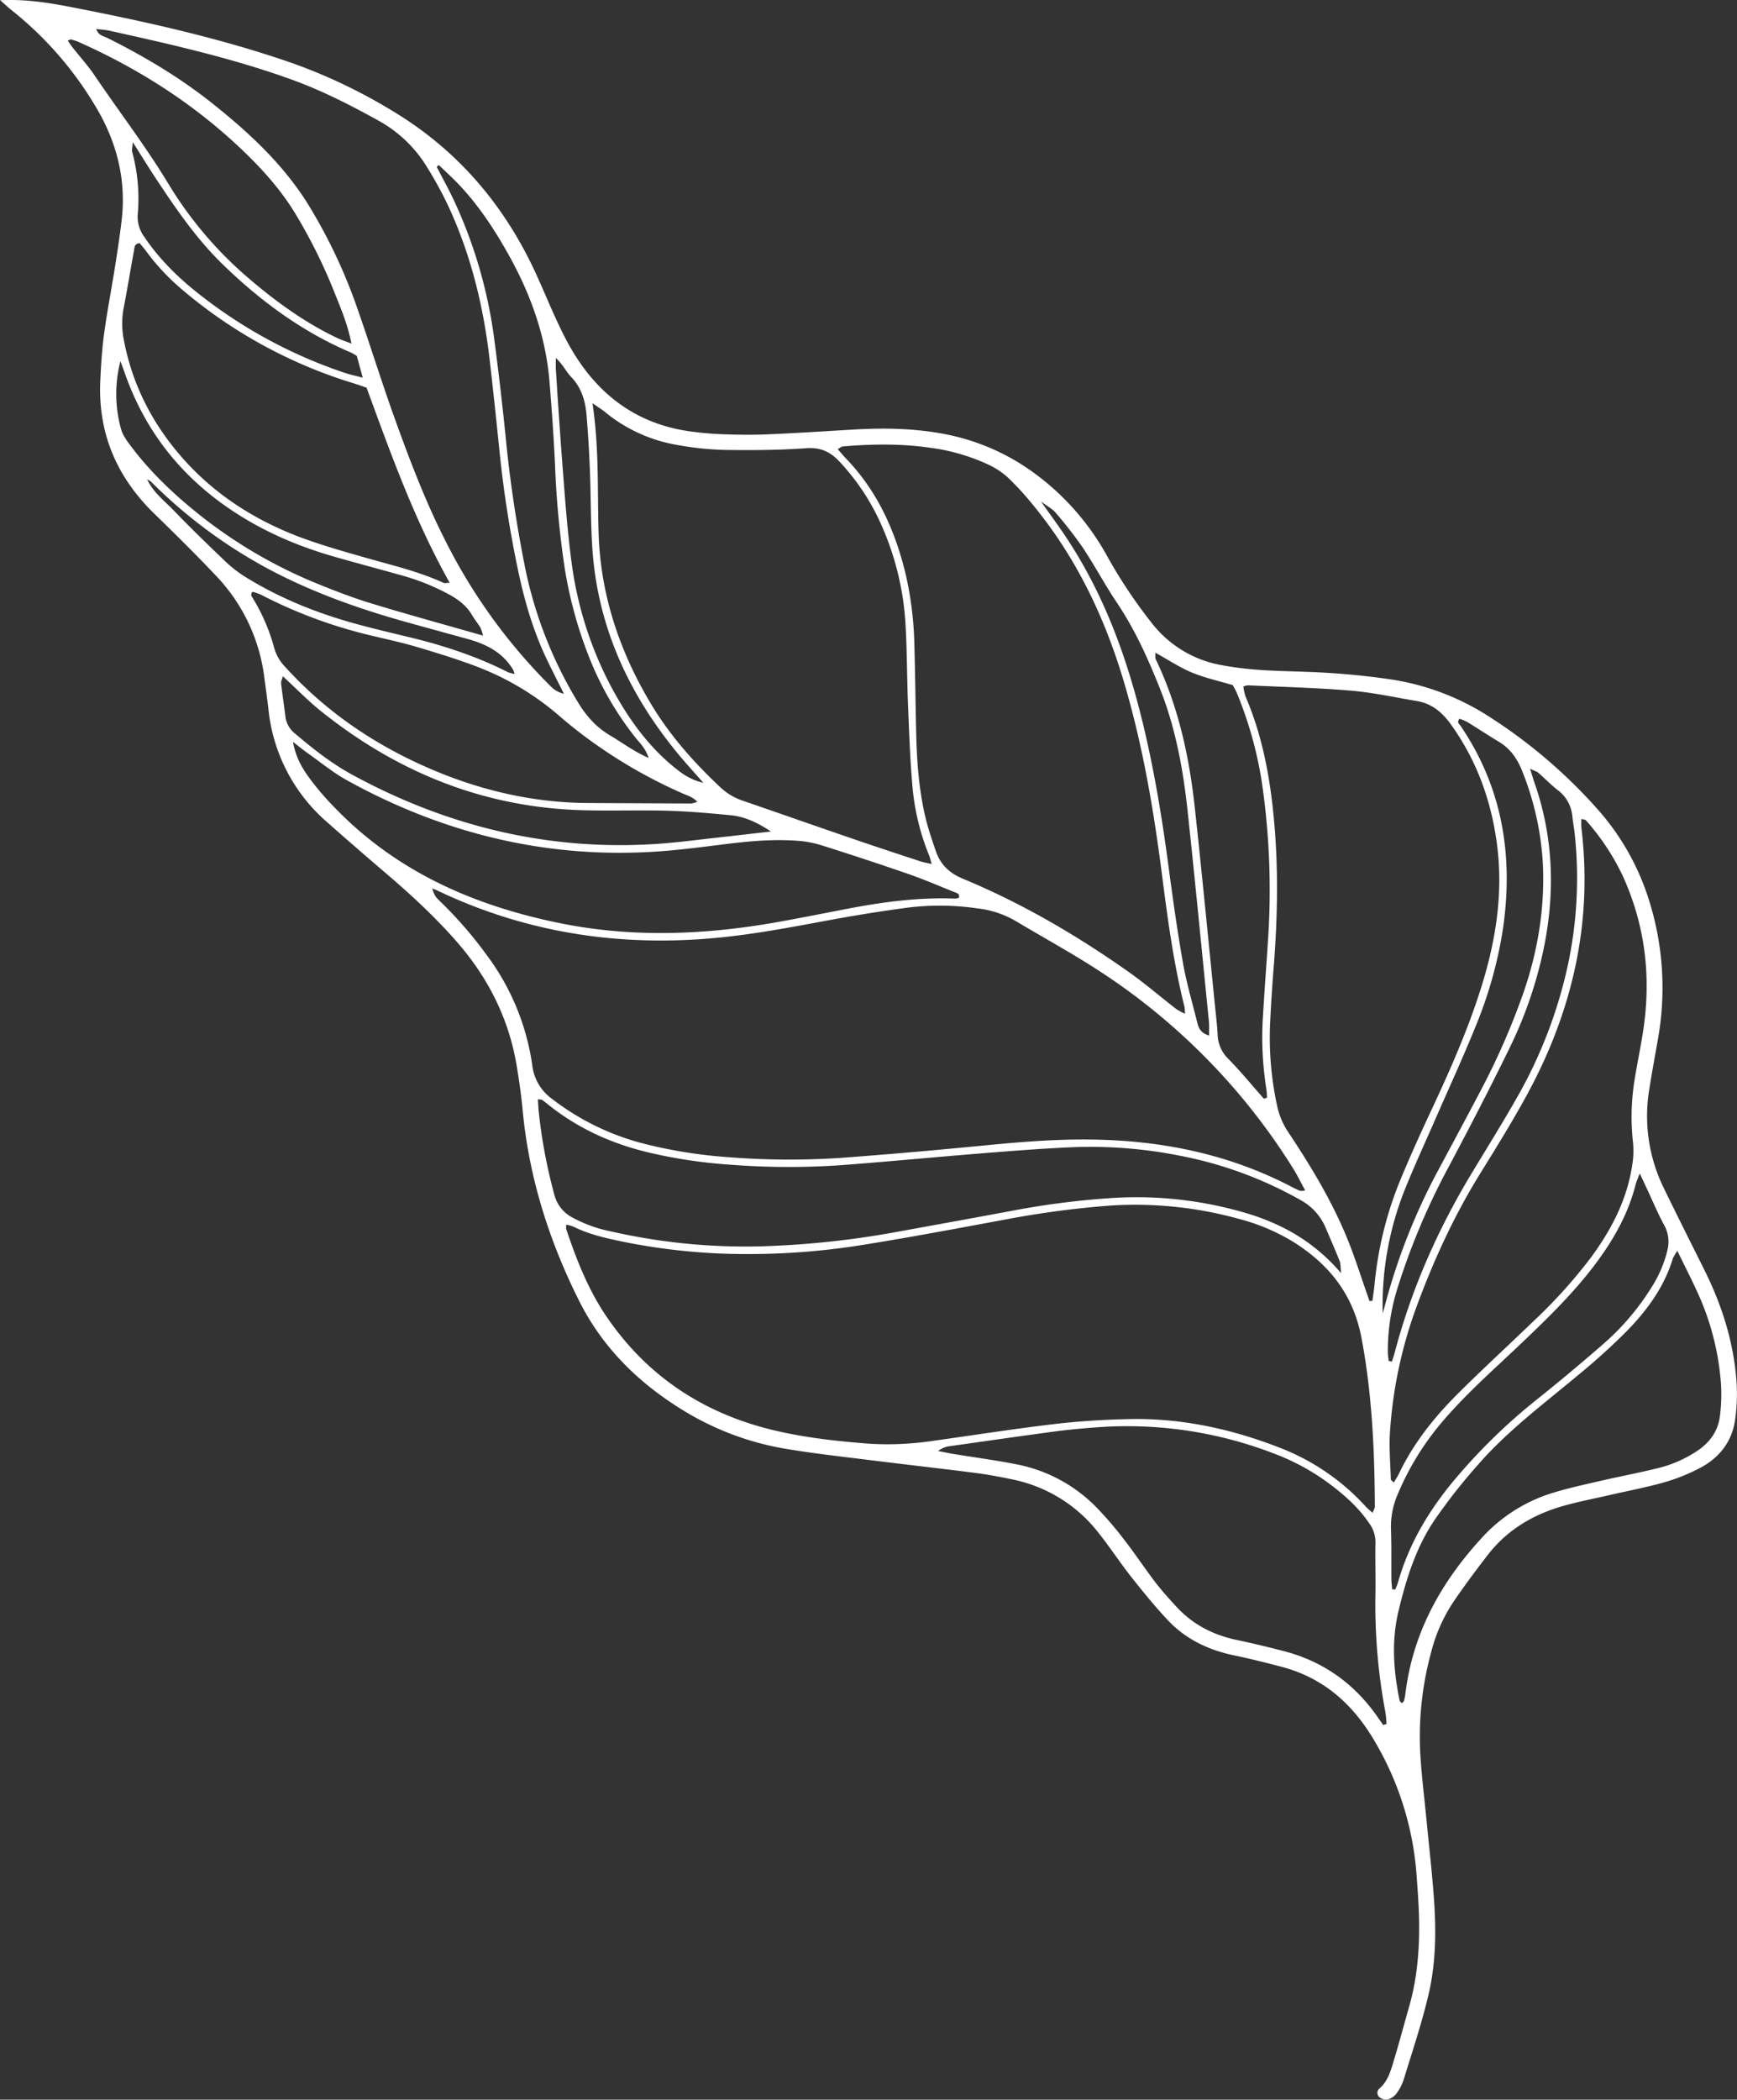
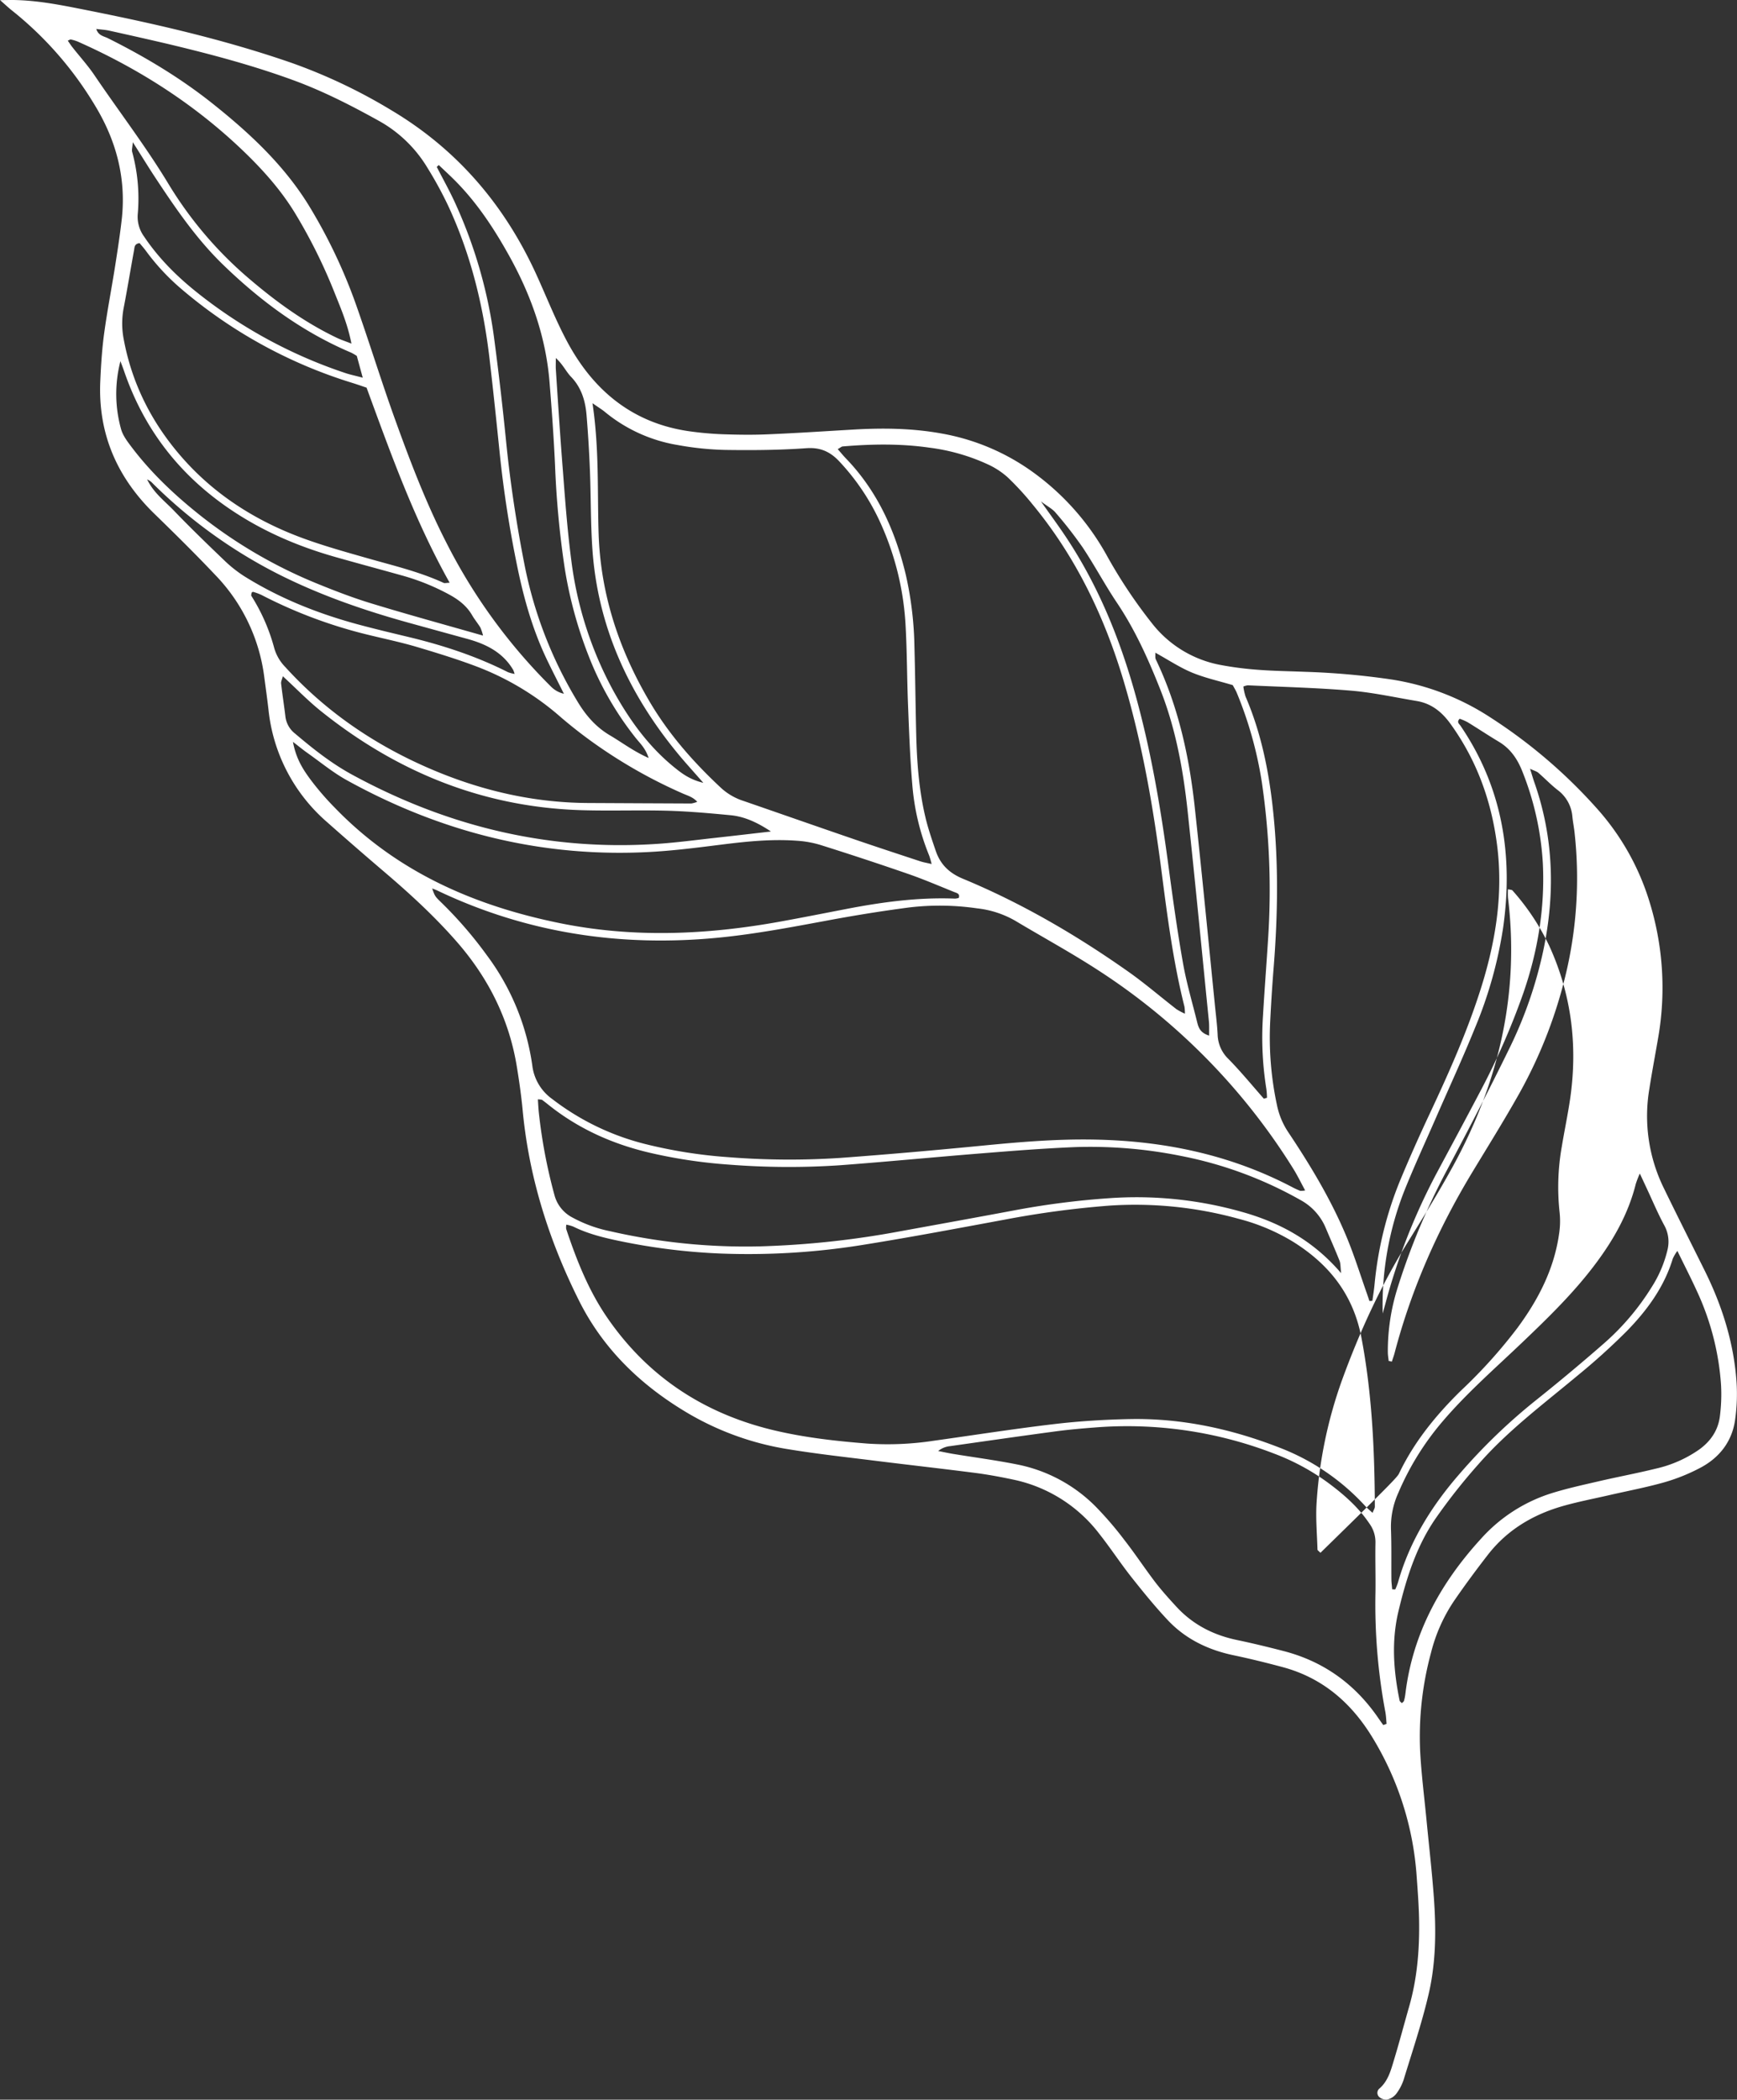
<svg xmlns="http://www.w3.org/2000/svg" id="Layer_1" data-name="Layer 1" viewBox="0 0 776.35 938">
  <rect x="0" y="0" width="776.35" height="938" fill="#333333" stroke="none" />
  <defs>
    <style>.cls-1{fill:#fff;}</style>
  </defs>
-   <path class="cls-1" d="M117.38,30c9.4.13,18.61,1.73,27.8,3.54,32.7,6.41,65.18,13.65,96.73,24.6a242.6,242.6,0,0,1,44.63,21.22c29.32,17.51,50.37,42.21,64.52,73.06,4.81,10.5,9,21.35,14.54,31.43,11.82,21.38,29.35,35.4,54.19,38.85A146.62,146.62,0,0,0,434.58,224c6.87.23,13.76.33,20.63,0,12.64-.53,25.26-1.38,37.9-2.11,13.22-.76,26.4-.58,39.48,1.83a99.07,99.07,0,0,1,40.65,17.3,113.72,113.72,0,0,1,32.64,36.7,222.81,222.81,0,0,0,20.56,30.89,50.6,50.6,0,0,0,30.4,18.43A150.11,150.11,0,0,0,674,329.24c6.86.52,13.74.6,20.62.88a337.92,337.92,0,0,1,38.62,3.41,112.07,112.07,0,0,1,44.37,17,231.59,231.59,0,0,1,48.07,41.21,110.9,110.9,0,0,1,22.87,40.69,129.87,129.87,0,0,1,4,61.2c-1.3,7.59-2.74,15.16-3.93,22.77A73,73,0,0,0,855,560.61c6,12.36,12.2,24.64,18.32,36.95,7.79,15.68,13,32.12,14.25,49.64a82.15,82.15,0,0,1-.65,17.24c-1.4,9.61-7,16.74-15.43,21.22a84.06,84.06,0,0,1-16,6.48c-8.18,2.33-16.58,3.9-24.88,5.81-7,1.61-14,2.94-20.87,4.91-13.26,3.83-24.73,10.68-33.3,21.72-5.22,6.73-10.29,13.58-15.11,20.59A73.31,73.31,0,0,0,751,768.45a143,143,0,0,0-4.81,44.14c.54,10.15,1.84,20.26,2.82,30.39,1.1,11.5,2.44,23,3.28,34.5,1.06,14.59,1,29.27-2.37,43.54-3,12.82-7.24,25.37-11.1,38a21.8,21.8,0,0,1-3.45,6.51,7.27,7.27,0,0,1-4,2.43,4.7,4.7,0,0,1-3.55-1.22A2.5,2.5,0,0,1,728,963c3.76-3.28,5-7.84,6.34-12.28,2.48-8.16,4.66-16.41,7-24.61,3.41-12,4.49-24.35,4.38-36.77-.06-6.87-.57-13.74-1.07-20.6a136.93,136.93,0,0,0-20.08-63c-9.32-15.11-21.93-26-39.25-30.82-7.42-2-14.92-3.86-22.45-5.44-11.36-2.37-21.44-7.19-29.42-15.63-5.65-6-10.86-12.41-16-18.88s-9.65-13.4-14.77-19.87A65.11,65.11,0,0,0,564.36,691c-5.65-1.2-11.34-2.26-17.07-3-15-1.93-30-3.6-45.07-5.48-12.83-1.6-25.69-3-38.45-5.1a127.79,127.79,0,0,1-46.24-16.91c-20.22-12.21-36.65-28.19-47.28-49.43-13.41-26.78-22.37-55-25.2-85-.62-6.56-1.55-13.11-2.62-19.62-3.47-21.2-12.72-39.59-26.84-55.75-9.81-11.23-20.71-21.25-32-30.88q-13.2-11.24-26.15-22.72a76.9,76.9,0,0,1-26-50.09c-.57-4.92-1.25-9.82-1.91-14.73A80,80,0,0,0,207.79,287c-8.88-9.39-18.08-18.47-27.35-27.48-16.7-16.24-25.21-35.77-24.18-59.18.31-7.14.77-14.31,1.73-21.38,1.37-10.08,3.33-20.09,4.91-30.14,1.11-7.07,2.21-14.14,3-21.25,1.93-18.19-2.56-34.89-12-50.43a158,158,0,0,0-37.31-42.61c-1.25-1-2.42-2.1-5.11-4.46C114.69,30,116,30,117.38,30ZM725.93,703.1c-.12-25.33-1.25-50.51-6-75.53-3.68-19.32-14.51-32.83-30.59-42.86a89.93,89.93,0,0,0-24.25-10.21,173.38,173.38,0,0,0-58-5.89,422.31,422.31,0,0,0-46.57,6.24c-20.8,3.84-41.6,7.78-62.49,11.13a322.28,322.28,0,0,1-64.94,4,277,277,0,0,1-45.8-5.8c-6.73-1.43-13.38-3.13-19.61-6.21a16.51,16.51,0,0,0-3.12-.87,6.74,6.74,0,0,0-.07,1.9c4.62,13.87,10,27.48,18.29,39.55C401,645.1,426.29,661.61,457.52,669c13.68,3.24,27.64,4.79,41.64,5.9a136.49,136.49,0,0,0,29.61-1.27c18-2.51,35.9-5.33,53.91-7.45,11.17-1.32,22.46-2,33.71-2.23,23.12-.45,45.35,4.36,66.85,12.73a100.84,100.84,0,0,1,38.49,26.23c.86.94,1.87,1.74,3.17,2.93C725.43,704.48,725.93,703.79,725.93,703.1ZM689.35,551.92a284.84,284.84,0,0,0-86.58-88.15c-12.19-7.95-25-14.92-37.51-22.4a43.67,43.67,0,0,0-17.12-5.58,116.22,116.22,0,0,0-30.44-.39c-12.53,1.64-25,3.67-37.43,6-15.68,2.91-31.33,5.86-47.22,7.44-43.94,4.37-86.1-1.92-126.13-21-.73-.35-1.5-.61-2.33-.94,1.24,3.48,1.22,3.49,4.08,6.27a182.42,182.42,0,0,1,20.45,23.69,107.26,107.26,0,0,1,20.22,49.06,21.52,21.52,0,0,0,8.85,15,113,113,0,0,0,42.05,20.26,214.85,214.85,0,0,0,36.63,5.76,346,346,0,0,0,50.29.33c21.1-1.55,42.19-3.41,63.25-5.46,16.44-1.61,32.87-3,49.39-2.73,31.53.48,61.7,6.7,89.79,21.57,1,.51,2,.93,3,1.35a9.5,9.5,0,0,0,2.18-.2C692.77,558.09,691.22,554.9,689.35,551.92ZM379,268.72c.94,27,9.18,51.71,22.87,74.87,8.64,14.61,19.67,27.08,32,38.55a27.05,27.05,0,0,0,9.92,5.68c16.37,5.65,32.72,11.38,49.11,17,9.88,3.39,19.81,6.64,29.74,9.92,1.48.49,3,.74,5.18,1.25a37.72,37.72,0,0,0-1.07-3.74,105.84,105.84,0,0,1-7.58-32c-1-11.77-1.42-23.59-1.89-35.4-.46-11.53-.43-23.09-1.05-34.62A127,127,0,0,0,505.14,264a100.79,100.79,0,0,0-18.7-28c-4-4.22-8.38-6.22-14.6-5.77-12,.86-24.17.95-36.26.77a135.08,135.08,0,0,1-21.3-2.2,68.76,68.76,0,0,1-32.64-14.91c-1.24-1-2.64-1.85-5.39-3.76C379.33,230.8,378.37,249.79,379,268.72ZM725.79,603.86a162.52,162.52,0,0,1,11.35-46.31c4.21-10.15,8.69-20.19,13.36-30.14,9-19.18,17.59-38.51,23.74-58.83,6-20,9-40.23,6.31-61.07-2.52-19.71-9.07-37.83-20.76-54.06-3.9-5.42-8.58-9.2-15.22-10.3-9.76-1.62-19.47-3.79-29.3-4.61-15.33-1.3-30.74-1.66-46.11-2.39a7.54,7.54,0,0,0-2,.55,25.54,25.54,0,0,0,1,4.52c7.13,16.59,10.54,34,12.38,51.92,2.35,22.79,2,45.56.22,68.36q-1,12.33-1.6,24.69a143.83,143.83,0,0,0,3.06,37.7,34,34,0,0,0,5.07,12c10.09,15.11,19.45,30.67,26.35,47.52,3.22,7.87,5.76,16,8.59,24.05.44,1.24.85,2.5,1.27,3.75l1.32-.08C725.17,608.72,725.55,606.3,725.79,603.86Zm-236.3-369.1c14.19,14.69,22.17,32.57,26.83,52.16a155.81,155.81,0,0,1,3.82,31.9c.36,12.92.48,25.85.79,38.78.3,12.66,1.21,25.29,4.16,37.65,1.21,5.06,2.92,10,4.61,14.94,2.06,6,6,9.86,12.18,12.4,26.27,10.9,50.72,25.18,73.93,41.54,7.4,5.22,14.29,11.17,21.46,16.72a27.63,27.63,0,0,0,3.77,2,21,21,0,0,0-.2-3.1c-5.05-20.05-7.67-40.52-10.32-61-3.68-28.39-8.55-56.53-16.71-84-8.61-29.07-21.47-55.92-40.86-79.4a127.11,127.11,0,0,0-11.16-12.14,35.41,35.41,0,0,0-8.9-5.79,89,89,0,0,0-26.1-7.44c-12.87-1.84-25.78-1.63-38.69-.54-.48,0-.93.48-2.24,1.2C487.35,232.33,488.37,233.6,489.49,234.76ZM159.67,47.07c16.53,8.24,32.3,17.68,46.78,29.2,16.42,13.07,31.71,27.27,42.87,45.29a237,237,0,0,1,22.08,46.92c5.63,16.08,10.66,32.37,16.43,48.39,6.8,18.88,13.94,37.67,23.1,55.54a249.06,249.06,0,0,0,46.89,64.43,11.82,11.82,0,0,0,5.65,3.09c-2.44-4.89-4.93-9.75-7.31-14.67-6.39-13.2-10.43-27.18-13.38-41.48a507.65,507.65,0,0,1-8-51.32c-1.42-14-2.88-27.89-4.5-41.82C327.55,167,322,144.12,312,122.46a167.56,167.56,0,0,0-9.44-17.37,58.21,58.21,0,0,0-21.6-21C268.63,77.24,256.2,70.87,243,66c-18.63-6.85-37.76-11.9-57-16.48-8.57-2-17.16-3.93-25.75-5.83-1.78-.39-3.63-.48-5.77-.75C155.37,45.92,157.84,46.16,159.67,47.07ZM736.78,688.18c6.73-14.09,16.49-26,27.49-36.81C775,640.76,786.16,630.5,797.06,620a225.63,225.63,0,0,0,25.37-28.13c9.27-12.54,16.32-26.11,18.59-41.76a37.52,37.52,0,0,0,.28-9.81,103.3,103.3,0,0,1,1-29.59c1.16-7.06,2.66-14.07,3.69-21.14,3.46-23.72.66-46.62-9.37-68.5a105,105,0,0,0-16.39-24.64c-.26-.31-.93-.28-2-.55a29.28,29.28,0,0,0,0,3.85c5.21,42.77-4.16,82.58-24.66,120-6.34,11.56-13.28,22.8-20.24,34-12.11,19.48-21.57,40.2-29.38,61.7a199.55,199.55,0,0,0-11.24,54c-.51,7.1.16,14.28.36,21.42,0,.37.62.72,1.33,1.47C735.24,690.87,736.11,689.57,736.78,688.18Zm-6.2,106.41a259.73,259.73,0,0,1-4.38-53.32c.1-7.42-.15-14.84,0-22.26a14.07,14.07,0,0,0-2.74-8.43c-5-7.42-11.63-13.15-18.73-18.39a101,101,0,0,0-23.89-12.84,182.16,182.16,0,0,0-80.14-11.64c-6,.45-12.06,1-18,1.81-15.53,2.08-31,4.31-46.53,6.51a10.12,10.12,0,0,0-5.42,2.19c2.25.43,4.49.93,6.76,1.3,9.49,1.56,19,2.8,28.47,4.69A67.93,67.93,0,0,1,601.11,703a156,156,0,0,1,12.89,15c4.74,6.07,9,12.53,13.64,18.64,3,3.91,6.32,7.59,9.67,11.22,7.34,7.94,16.48,12.59,27,14.79,7,1.46,13.94,3.15,20.86,4.94,17.77,4.6,31.76,14.65,42.17,29.73.77,1.12,1.56,2.22,2.35,3.33l1.47-.54C731,798.23,730.93,796.38,730.58,794.59ZM352.31,527.4a234.07,234.07,0,0,0,6.93,36.43,15.8,15.8,0,0,0,7.9,10,60.4,60.4,0,0,0,17,6.2,271,271,0,0,0,67.18,6.76,403.31,403.31,0,0,0,62.28-6.7c17.58-3.2,35.17-6.37,52.73-9.67a365.52,365.52,0,0,1,40.91-5.15,172.76,172.76,0,0,1,58.83,6c17,4.69,32.17,12.75,44.79,27.51-.34-2.8-.22-4.31-.72-5.57-1.93-4.86-4.06-9.63-6.09-14.45a25.28,25.28,0,0,0-11.3-12.63,176.87,176.87,0,0,0-53.18-19.68,205.14,205.14,0,0,0-47.61-4c-13.73.56-27.45,1.64-41.15,2.74-21.38,1.7-42.73,3.79-64.12,5.38a342.07,342.07,0,0,1-49.49-.3,225.7,225.7,0,0,1-35.07-5.23c-16.86-3.9-32.3-10.81-45.84-21.71-.85-.69-1.72-1.36-2.6-2a8.36,8.36,0,0,0-1.84-.2C352,523.64,352.1,525.53,352.31,527.4Zm-77-324.21c-2.06-.69-4.1-1.41-6.17-2.06A215,215,0,0,1,193,159.51a99.91,99.91,0,0,1-16.31-17.39c-.93-1.28-2-2.46-2.85-3.5-2.4.28-2.25,1.93-2.48,3.15-1.59,8.65-3,17.33-4.68,26a37,37,0,0,0,.08,13.92c3.73,19.94,12.64,37.37,25.93,52.56,14.82,16.92,33.3,28.56,54.26,36.24,9.53,3.49,19.35,6.21,29.13,9,11.35,3.24,22.88,5.94,33.67,10.92.42.19,1,0,2.66-.08C296.66,262.26,286.14,232.79,275.28,203.19ZM250.43,378.54A123.6,123.6,0,0,0,261.24,391c27.62,28.53,62.15,43.61,100.42,51.4,32.85,6.68,65.63,5.24,98.37-.67,9.74-1.76,19.44-3.68,29.15-5.56,16.23-3.15,32.55-5.39,49.14-4.73a7.53,7.53,0,0,0,1.63-.31c.7-1.94-1-2.21-2.06-2.64-6.88-2.78-13.72-5.72-20.72-8.14q-19.5-6.74-39.17-12.92a46.61,46.61,0,0,0-10.5-1.85c-11-.8-22,.29-32.89,1.65-10.36,1.29-20.74,2.65-31.15,3.28-48.83,2.95-94.43-8.42-137.07-32-6.21-3.44-11.76-8.06-17.59-12.17-1.76-1.24-3.43-2.62-6.43-4.93C243.79,369.1,247,373.93,250.43,378.54ZM859.09,592.28c-3.86,12.72-11.52,23.12-20.59,32.4a292.21,292.21,0,0,1-22,19.86c-15.19,12.68-31.12,24.55-44.22,39.52a261.43,261.43,0,0,0-19.37,24.55c-8.49,12.4-12.94,26.55-16.42,41.13-3.22,13.5-2.21,26.73.51,40,.09.41.67.73,1,1.12.33-.35.82-.65.94-1a20.74,20.74,0,0,0,.64-3.23c3.29-27,15.72-49.46,33.8-69.23a70.8,70.8,0,0,1,31.49-20.31c6.81-2.13,13.8-3.66,20.76-5.27,8.56-2,17.21-3.6,25.75-5.7a54.94,54.94,0,0,0,19.51-8.56c5.21-3.77,8.51-8.67,9.27-15a76.66,76.66,0,0,0,.49-14,118.27,118.27,0,0,0-10.92-42.07c-2.62-5.71-5.49-11.31-8.59-17.67A19.5,19.5,0,0,0,859.09,592.28ZM416.55,384.46a222.81,222.81,0,0,1-36.68-20.41,208.38,208.38,0,0,1-17.63-13.52A123.53,123.53,0,0,0,325.1,328c-9-3.44-18.18-6.25-27.4-9-7.11-2.1-14.39-3.62-21.6-5.38a212.34,212.34,0,0,1-47.78-17.83,25.44,25.44,0,0,0-3.78-1.39c-.16-.05-.43.24-.65.37,0,.48-.31,1.09-.11,1.42A84.3,84.3,0,0,1,234,319.49a19.87,19.87,0,0,0,4.88,8.42c17.26,19,37.85,33.37,61.16,43.91,23.58,10.66,48.22,16.77,74.22,16.91q23.08.12,46.16.22a11.94,11.94,0,0,0,2.65-.76C421.1,386,418.67,385.41,416.55,384.46Zm260.9,132.09a144.81,144.81,0,0,1-1.51-32.88c.65-11.26,1.53-22.5,2.24-33.75a331.45,331.45,0,0,0-2.8-70.73,174.26,174.26,0,0,0-11.12-39.58c-.51-1.25-1.25-2.41-1.84-3.54-6.24-1.87-12.45-3.22-18.23-5.61-5.5-2.29-10.56-5.67-16.38-8.88.07,1.16-.15,2.21.22,3,10.13,21.1,15,43.61,17.47,66.67,3.18,29.23,6,58.51,8.94,87.77.44,4.38,1,8.75,1.22,13.14a15.65,15.65,0,0,0,4.82,10.91c5.55,5.65,10.59,11.81,15.84,17.76l1.4-.42A35,35,0,0,0,677.45,516.55ZM261.1,161.09A237.87,237.87,0,0,0,243.17,125c-6.38-10.39-14.45-19.37-23.19-27.74-21.65-20.72-46.53-36.6-73.87-48.72a18.36,18.36,0,0,0-3.12-.92c-.2,0-.47.2-1.26.55.76,1.08,1.41,2.1,2.17,3.05,3.23,4.1,6.77,8,9.68,12.28,10.92,16.14,22.81,31.6,32.94,48.31a173.63,173.63,0,0,0,34.85,41.47c12.49,10.8,25.74,20.55,40.73,27.69,1.7.81,3.5,1.39,6.42,2.53C266.78,174.72,263.83,167.92,261.1,161.09Zm54.09-39.69a211.73,211.73,0,0,1,16.93,58.44q3.17,23.72,5.54,47.54c1.87,18.63,4.69,37.1,8.32,55.46a187.92,187.92,0,0,0,23.5,60.44c3.75,6.27,8.28,11.54,14.66,15.28,5.36,3.15,10.34,7,17.2,10.07-1.37-4.34-3.82-6.53-5.74-8.93a141,141,0,0,1-21.24-37.11,188.28,188.28,0,0,1-10.55-38.94,416.6,416.6,0,0,1-4.3-46c-.58-12.36-1.46-24.71-2.46-37-1.61-19.79-8-38.08-17.51-55.43-6.81-12.35-14.41-24.07-24.35-34.16-2.48-2.52-5.1-4.9-7.65-7.34l-.89.85C309.51,110.15,312.62,115.65,315.19,121.4ZM736.25,737c5.25-18.66,15.29-34.61,27.91-49a257.53,257.53,0,0,1,33.18-32q15.81-12.59,31-25.87A111.13,111.13,0,0,0,849.65,605a53.82,53.82,0,0,0,7.07-16.61,15.17,15.17,0,0,0-1.5-11.11c-2.87-5.31-5.2-10.91-7.77-16.38-.9-1.95-1.81-3.89-3.1-6.64a45.64,45.64,0,0,0-1.79,4.61c-3.32,13.31-9.91,24.94-18.08,35.82-9.61,12.81-21,23.9-32.56,34.92-12.12,11.58-24.8,22.58-35.71,35.38a123.33,123.33,0,0,0-19.88,32.12,36.65,36.65,0,0,0-3.2,16c.28,7.41.12,14.85.19,22.27,0,1.54.23,3.08.35,4.62l1.37.06A28.44,28.44,0,0,0,736.25,737Zm-5.77-124a275.52,275.52,0,0,1,23.12-59c6.49-12.11,13-24.2,19.4-36.37a321.29,321.29,0,0,0,19.21-43.76C798.77,455,802,435.57,801,415.51a130.48,130.48,0,0,0-9.14-40.86c-2.18-5.54-5.3-10.17-10.52-13.29-4.72-2.82-9.29-5.88-14-8.75a25.76,25.76,0,0,0-3.5-1.52c-1.47,1.5-.2,2.31.31,3.05,18.81,27.57,23.74,58.1,19.07,90.57a189.58,189.58,0,0,1-12.49,44.38c-5.57,13.75-11.81,27.23-17.74,40.83-4.62,10.58-9.47,21.06-13.77,31.77a139.58,139.58,0,0,0-9.79,55.11C729.76,615.53,730.13,614.27,730.48,613ZM438,394.19c-9.3-.89-18.62-1.72-28-2-12.92-.36-25.86.14-38.78-.26-43.64-1.34-82-16.86-115.93-43.92-6-4.75-11.32-10.28-17.44-15.91-.34,1.37-.88,2.36-.77,3.27.56,4.92,1.34,9.81,1.92,14.72a11.39,11.39,0,0,0,4.34,7.65c8,6.77,16.16,13.25,25.39,18.28,42.84,23.33,88.47,34.35,137.33,30.91,8.22-.58,16.4-1.67,24.6-2.58,8.45-.93,16.9-1.92,25.35-2.89C450.44,397.74,444.54,394.82,438,394.19ZM734.75,634.45c7.53-28.69,19.44-55.5,34.77-80.84,6.84-11.29,13.82-22.5,20.33-34A208.33,208.33,0,0,0,812,462.05a185.34,185.34,0,0,0,3.21-59.92c-.25-2.46-.76-4.89-1-7.35a16.44,16.44,0,0,0-6.61-11.87c-3-2.33-5.7-5.17-8.61-7.69-.74-.63-1.81-.89-3.69-1.78.86,2.73,1.35,4.47,1.95,6.16,8.61,24.57,9.31,49.57,4,74.87a188.28,188.28,0,0,1-15.06,43.61c-8.92,18.28-18.3,36.35-27.86,54.31A307.51,307.51,0,0,0,736,605.61a93.52,93.52,0,0,0-4.27,28.46c0,1.31.25,2.62.38,3.92l1.42.28C733.93,637,734.41,635.74,734.75,634.45ZM165.52,221.59c.74,2.8,2.67,5.4,4.47,7.78,8.81,11.71,19.38,21.69,30.82,30.78a214.13,214.13,0,0,0,52.52,30.63c8.14,3.32,16.38,6.48,24.78,9,16,4.88,32.12,9.28,49.22,14.17a20.77,20.77,0,0,0-1.19-3.62c-1.15-1.87-2.58-3.58-3.68-5.47-2.43-4.22-6.1-7-10.26-9.26a100,100,0,0,0-21.37-8.59c-9.8-2.74-19.62-5.37-29.41-8.15-16-4.54-31.11-10.89-45.06-20-23.62-15.37-40.25-36.24-49.43-63-.52-1.52-1.11-3-1.66-4.52A58.32,58.32,0,0,0,165.52,221.59ZM651.76,486.31c-3.15-31.47-6.19-63-9.56-94.41-2-18.36-5.32-36.49-12.13-53.77-5.35-13.56-11.32-26.82-19.51-39-5.36-8-9.88-16.54-15.21-24.55A183.84,183.84,0,0,0,583.21,259c-1.35-1.62-3.39-2.66-6.53-5,4.18,5.91,7.4,10.29,10.44,14.79,14.46,21.42,24.23,44.94,31.27,69.7,7.31,25.74,11.76,52,15.31,78.48,1.93,14.44,3.93,28.89,6.47,43.24,1.57,8.91,4.17,17.64,6.34,26.44.6,2.41,1.36,4.75,5.36,6C651.83,490,651.94,488.15,651.76,486.31ZM270.91,189a23.35,23.35,0,0,0-2.47-1.44c-21.8-9.22-40.47-23-57.36-39.36-11.92-11.57-21.2-25.17-30.28-38.93-3.16-4.79-6.15-9.7-10-15.74-.18,2.36-.54,3.44-.28,4.34a79.28,79.28,0,0,1,2.49,27.75,14.91,14.91,0,0,0,2.79,10c6.49,9.69,14.61,17.78,23.66,25a215.26,215.26,0,0,0,66.24,36c2,.69,4.17,1.13,7.87,2.11ZM414,366.17c-21.64-26.41-35.34-56.21-37.77-90.58-.83-11.78-.66-23.63-1.13-35.44q-.48-12.36-1.5-24.69c-.53-6.39-2.31-12.37-7-17.2-2.18-2.25-3.46-5.33-6.73-8.32,0,2.47-.08,3.74,0,5,1,15.36,2,30.72,3.21,46.06,1,13.15,2,26.33,3.71,39.39a164.35,164.35,0,0,0,18.55,57.79c7.17,13.08,15.79,25.15,27.53,34.66,3.39,2.74,6.87,5.4,12.92,6.88C421.15,374.41,417.44,370.39,414,366.17ZM340.83,329.3c-4.66-7.89-12.15-11.59-20.58-13.9s-17-4.67-25.44-7c-20.18-5.56-39.91-12.34-58.66-21.76A222.59,222.59,0,0,1,179,245.25a10.66,10.66,0,0,0-1.8-1.1c2.86,6,7.83,9.67,12,14,7.23,7.52,14.74,14.78,22.28,22a58,58,0,0,0,8.95,7.16c15.73,9.86,32.79,16.68,50.66,21.54,7.69,2.08,15.45,3.92,23.2,5.78,15.29,3.68,30.14,8.55,44.21,15.67a17.37,17.37,0,0,0,2.94.77A14,14,0,0,0,340.83,329.3Z" transform="translate(-111.44 -30)" />
+   <path class="cls-1" d="M117.38,30c9.4.13,18.61,1.73,27.8,3.54,32.7,6.41,65.18,13.65,96.73,24.6a242.6,242.6,0,0,1,44.63,21.22c29.32,17.51,50.37,42.21,64.52,73.06,4.81,10.5,9,21.35,14.54,31.43,11.82,21.38,29.35,35.4,54.19,38.85A146.62,146.62,0,0,0,434.58,224c6.87.23,13.76.33,20.63,0,12.64-.53,25.26-1.38,37.9-2.11,13.22-.76,26.4-.58,39.48,1.83a99.07,99.07,0,0,1,40.65,17.3,113.72,113.72,0,0,1,32.64,36.7,222.81,222.81,0,0,0,20.56,30.89,50.6,50.6,0,0,0,30.4,18.43A150.11,150.11,0,0,0,674,329.24c6.86.52,13.74.6,20.62.88a337.92,337.92,0,0,1,38.62,3.41,112.07,112.07,0,0,1,44.37,17,231.59,231.59,0,0,1,48.07,41.21,110.9,110.9,0,0,1,22.87,40.69,129.87,129.87,0,0,1,4,61.2c-1.3,7.59-2.74,15.16-3.93,22.77A73,73,0,0,0,855,560.61c6,12.36,12.2,24.64,18.32,36.95,7.79,15.68,13,32.12,14.25,49.64a82.15,82.15,0,0,1-.65,17.24c-1.4,9.61-7,16.74-15.43,21.22a84.06,84.06,0,0,1-16,6.48c-8.18,2.33-16.58,3.9-24.88,5.81-7,1.61-14,2.94-20.87,4.91-13.26,3.83-24.73,10.68-33.3,21.72-5.22,6.73-10.29,13.58-15.11,20.59A73.31,73.31,0,0,0,751,768.45a143,143,0,0,0-4.81,44.14c.54,10.15,1.84,20.26,2.82,30.39,1.1,11.5,2.44,23,3.28,34.5,1.06,14.59,1,29.27-2.37,43.54-3,12.82-7.24,25.37-11.1,38a21.8,21.8,0,0,1-3.45,6.51,7.27,7.27,0,0,1-4,2.43,4.7,4.7,0,0,1-3.55-1.22A2.5,2.5,0,0,1,728,963c3.76-3.28,5-7.84,6.34-12.28,2.48-8.16,4.66-16.41,7-24.61,3.41-12,4.49-24.35,4.38-36.77-.06-6.87-.57-13.74-1.07-20.6a136.93,136.93,0,0,0-20.08-63c-9.32-15.11-21.93-26-39.25-30.82-7.42-2-14.92-3.86-22.45-5.44-11.36-2.37-21.44-7.19-29.42-15.63-5.65-6-10.86-12.41-16-18.88s-9.65-13.4-14.77-19.87A65.11,65.11,0,0,0,564.36,691c-5.65-1.2-11.34-2.26-17.07-3-15-1.93-30-3.6-45.07-5.48-12.83-1.6-25.69-3-38.45-5.1a127.79,127.79,0,0,1-46.24-16.91c-20.22-12.21-36.65-28.19-47.28-49.43-13.41-26.78-22.37-55-25.2-85-.62-6.56-1.55-13.11-2.62-19.62-3.47-21.2-12.72-39.59-26.84-55.75-9.81-11.23-20.71-21.25-32-30.88q-13.2-11.24-26.15-22.72a76.9,76.9,0,0,1-26-50.09c-.57-4.92-1.25-9.82-1.91-14.73A80,80,0,0,0,207.79,287c-8.88-9.39-18.08-18.47-27.35-27.48-16.7-16.24-25.21-35.77-24.18-59.18.31-7.14.77-14.31,1.73-21.38,1.37-10.08,3.33-20.09,4.91-30.14,1.11-7.07,2.21-14.14,3-21.25,1.93-18.19-2.56-34.89-12-50.43a158,158,0,0,0-37.31-42.61c-1.25-1-2.42-2.1-5.11-4.46C114.69,30,116,30,117.38,30ZM725.93,703.1c-.12-25.33-1.25-50.51-6-75.53-3.68-19.32-14.51-32.83-30.59-42.86a89.93,89.93,0,0,0-24.25-10.21,173.38,173.38,0,0,0-58-5.89,422.31,422.31,0,0,0-46.57,6.24c-20.8,3.84-41.6,7.78-62.49,11.13a322.28,322.28,0,0,1-64.94,4,277,277,0,0,1-45.8-5.8c-6.73-1.43-13.38-3.13-19.61-6.21a16.51,16.51,0,0,0-3.12-.87,6.74,6.74,0,0,0-.07,1.9c4.62,13.87,10,27.48,18.29,39.55C401,645.1,426.29,661.61,457.52,669c13.68,3.24,27.64,4.79,41.64,5.9a136.49,136.49,0,0,0,29.61-1.27c18-2.51,35.9-5.33,53.91-7.45,11.17-1.32,22.46-2,33.71-2.23,23.12-.45,45.35,4.36,66.85,12.73a100.84,100.84,0,0,1,38.49,26.23c.86.94,1.87,1.74,3.17,2.93C725.43,704.48,725.93,703.79,725.93,703.1ZM689.35,551.92a284.84,284.84,0,0,0-86.58-88.15c-12.19-7.95-25-14.92-37.51-22.4a43.67,43.67,0,0,0-17.12-5.58,116.22,116.22,0,0,0-30.44-.39c-12.53,1.64-25,3.67-37.43,6-15.68,2.91-31.33,5.86-47.22,7.44-43.94,4.37-86.1-1.92-126.13-21-.73-.35-1.5-.61-2.33-.94,1.24,3.48,1.22,3.49,4.08,6.27a182.42,182.42,0,0,1,20.45,23.69,107.26,107.26,0,0,1,20.22,49.06,21.52,21.52,0,0,0,8.85,15,113,113,0,0,0,42.05,20.26,214.85,214.85,0,0,0,36.63,5.76,346,346,0,0,0,50.29.33c21.1-1.55,42.19-3.41,63.25-5.46,16.44-1.61,32.87-3,49.39-2.73,31.53.48,61.7,6.7,89.79,21.57,1,.51,2,.93,3,1.35a9.5,9.5,0,0,0,2.18-.2C692.77,558.09,691.22,554.9,689.35,551.92ZM379,268.72c.94,27,9.18,51.71,22.87,74.87,8.64,14.61,19.67,27.08,32,38.55a27.05,27.05,0,0,0,9.92,5.68c16.37,5.65,32.72,11.38,49.11,17,9.88,3.39,19.81,6.64,29.74,9.92,1.48.49,3,.74,5.18,1.25a37.72,37.72,0,0,0-1.07-3.74,105.84,105.84,0,0,1-7.58-32c-1-11.77-1.42-23.59-1.89-35.4-.46-11.53-.43-23.09-1.05-34.62A127,127,0,0,0,505.14,264a100.79,100.79,0,0,0-18.7-28c-4-4.22-8.38-6.22-14.6-5.77-12,.86-24.17.95-36.26.77a135.08,135.08,0,0,1-21.3-2.2,68.76,68.76,0,0,1-32.64-14.91c-1.24-1-2.64-1.85-5.39-3.76C379.33,230.8,378.37,249.79,379,268.72ZM725.79,603.86a162.52,162.52,0,0,1,11.35-46.31c4.21-10.15,8.69-20.19,13.36-30.14,9-19.18,17.59-38.51,23.74-58.83,6-20,9-40.23,6.31-61.07-2.52-19.71-9.07-37.83-20.76-54.06-3.9-5.42-8.58-9.2-15.22-10.3-9.76-1.62-19.47-3.79-29.3-4.61-15.33-1.3-30.74-1.66-46.11-2.39a7.54,7.54,0,0,0-2,.55,25.54,25.54,0,0,0,1,4.52c7.13,16.59,10.54,34,12.38,51.92,2.35,22.79,2,45.56.22,68.36q-1,12.33-1.6,24.69a143.83,143.83,0,0,0,3.06,37.7,34,34,0,0,0,5.07,12c10.09,15.11,19.45,30.67,26.35,47.52,3.22,7.87,5.76,16,8.59,24.05.44,1.24.85,2.5,1.27,3.75l1.32-.08C725.17,608.72,725.55,606.3,725.79,603.86Zm-236.3-369.1c14.19,14.69,22.17,32.57,26.83,52.16a155.81,155.81,0,0,1,3.82,31.9c.36,12.92.48,25.85.79,38.78.3,12.66,1.21,25.29,4.16,37.65,1.21,5.06,2.92,10,4.61,14.94,2.06,6,6,9.86,12.18,12.4,26.27,10.9,50.72,25.18,73.93,41.54,7.4,5.22,14.29,11.17,21.46,16.72a27.63,27.63,0,0,0,3.77,2,21,21,0,0,0-.2-3.1c-5.05-20.05-7.67-40.52-10.32-61-3.68-28.39-8.55-56.53-16.71-84-8.61-29.07-21.47-55.92-40.86-79.4a127.11,127.11,0,0,0-11.16-12.14,35.41,35.41,0,0,0-8.9-5.79,89,89,0,0,0-26.1-7.44c-12.87-1.84-25.78-1.63-38.69-.54-.48,0-.93.48-2.24,1.2C487.35,232.33,488.37,233.6,489.49,234.76ZM159.67,47.07c16.53,8.24,32.3,17.68,46.78,29.2,16.42,13.07,31.71,27.27,42.87,45.29a237,237,0,0,1,22.08,46.92c5.63,16.08,10.66,32.37,16.43,48.39,6.8,18.88,13.94,37.67,23.1,55.54a249.06,249.06,0,0,0,46.89,64.43,11.82,11.82,0,0,0,5.65,3.09c-2.44-4.89-4.93-9.75-7.31-14.67-6.39-13.2-10.43-27.18-13.38-41.48a507.65,507.65,0,0,1-8-51.32c-1.42-14-2.88-27.89-4.5-41.82C327.55,167,322,144.12,312,122.46a167.56,167.56,0,0,0-9.44-17.37,58.21,58.21,0,0,0-21.6-21C268.63,77.24,256.2,70.87,243,66c-18.63-6.85-37.76-11.9-57-16.48-8.57-2-17.16-3.93-25.75-5.83-1.78-.39-3.63-.48-5.77-.75C155.37,45.92,157.84,46.16,159.67,47.07ZM736.78,688.18c6.73-14.09,16.49-26,27.49-36.81a225.63,225.63,0,0,0,25.37-28.13c9.27-12.54,16.32-26.11,18.59-41.76a37.52,37.52,0,0,0,.28-9.81,103.3,103.3,0,0,1,1-29.59c1.16-7.06,2.66-14.07,3.69-21.14,3.46-23.72.66-46.62-9.37-68.5a105,105,0,0,0-16.39-24.64c-.26-.31-.93-.28-2-.55a29.28,29.28,0,0,0,0,3.85c5.21,42.77-4.16,82.58-24.66,120-6.34,11.56-13.28,22.8-20.24,34-12.11,19.48-21.57,40.2-29.38,61.7a199.55,199.55,0,0,0-11.24,54c-.51,7.1.16,14.28.36,21.42,0,.37.62.72,1.33,1.47C735.24,690.87,736.11,689.57,736.78,688.18Zm-6.2,106.41a259.73,259.73,0,0,1-4.38-53.32c.1-7.42-.15-14.84,0-22.26a14.07,14.07,0,0,0-2.74-8.43c-5-7.42-11.63-13.15-18.73-18.39a101,101,0,0,0-23.89-12.84,182.16,182.16,0,0,0-80.14-11.64c-6,.45-12.06,1-18,1.81-15.53,2.08-31,4.31-46.53,6.51a10.12,10.12,0,0,0-5.42,2.19c2.25.43,4.49.93,6.76,1.3,9.49,1.56,19,2.8,28.47,4.69A67.93,67.93,0,0,1,601.11,703a156,156,0,0,1,12.89,15c4.74,6.07,9,12.53,13.64,18.64,3,3.91,6.32,7.59,9.67,11.22,7.34,7.94,16.48,12.59,27,14.79,7,1.46,13.94,3.15,20.86,4.94,17.77,4.6,31.76,14.65,42.17,29.73.77,1.12,1.56,2.22,2.35,3.33l1.47-.54C731,798.23,730.93,796.38,730.58,794.59ZM352.31,527.4a234.07,234.07,0,0,0,6.93,36.43,15.8,15.8,0,0,0,7.9,10,60.4,60.4,0,0,0,17,6.2,271,271,0,0,0,67.18,6.76,403.31,403.31,0,0,0,62.28-6.7c17.58-3.2,35.17-6.37,52.73-9.67a365.52,365.52,0,0,1,40.91-5.15,172.76,172.76,0,0,1,58.83,6c17,4.69,32.17,12.75,44.79,27.51-.34-2.8-.22-4.31-.72-5.57-1.93-4.86-4.06-9.63-6.09-14.45a25.28,25.28,0,0,0-11.3-12.63,176.87,176.87,0,0,0-53.18-19.68,205.14,205.14,0,0,0-47.61-4c-13.73.56-27.45,1.64-41.15,2.74-21.38,1.7-42.73,3.79-64.12,5.38a342.07,342.07,0,0,1-49.49-.3,225.7,225.7,0,0,1-35.07-5.23c-16.86-3.9-32.3-10.81-45.84-21.71-.85-.69-1.72-1.36-2.6-2a8.36,8.36,0,0,0-1.84-.2C352,523.64,352.1,525.53,352.31,527.4Zm-77-324.21c-2.06-.69-4.1-1.41-6.17-2.06A215,215,0,0,1,193,159.51a99.91,99.91,0,0,1-16.31-17.39c-.93-1.28-2-2.46-2.85-3.5-2.4.28-2.25,1.93-2.48,3.15-1.59,8.65-3,17.33-4.68,26a37,37,0,0,0,.08,13.92c3.73,19.94,12.64,37.37,25.93,52.56,14.82,16.92,33.3,28.56,54.26,36.24,9.53,3.49,19.35,6.21,29.13,9,11.35,3.24,22.88,5.94,33.67,10.92.42.19,1,0,2.66-.08C296.66,262.26,286.14,232.79,275.28,203.19ZM250.43,378.54A123.6,123.6,0,0,0,261.24,391c27.62,28.53,62.15,43.61,100.42,51.4,32.85,6.68,65.63,5.24,98.37-.67,9.74-1.76,19.44-3.68,29.15-5.56,16.23-3.15,32.55-5.39,49.14-4.73a7.53,7.53,0,0,0,1.63-.31c.7-1.94-1-2.21-2.06-2.64-6.88-2.78-13.72-5.72-20.72-8.14q-19.5-6.74-39.17-12.92a46.61,46.61,0,0,0-10.5-1.85c-11-.8-22,.29-32.89,1.65-10.36,1.29-20.74,2.65-31.15,3.28-48.83,2.95-94.43-8.42-137.07-32-6.21-3.44-11.76-8.06-17.59-12.17-1.76-1.24-3.43-2.62-6.43-4.93C243.79,369.1,247,373.93,250.43,378.54ZM859.09,592.28c-3.86,12.72-11.52,23.12-20.59,32.4a292.21,292.21,0,0,1-22,19.86c-15.19,12.68-31.12,24.55-44.22,39.52a261.43,261.43,0,0,0-19.37,24.55c-8.49,12.4-12.94,26.55-16.42,41.13-3.22,13.5-2.21,26.73.51,40,.09.41.67.73,1,1.12.33-.35.82-.65.94-1a20.74,20.74,0,0,0,.64-3.23c3.29-27,15.72-49.46,33.8-69.23a70.8,70.8,0,0,1,31.49-20.31c6.81-2.13,13.8-3.66,20.76-5.27,8.56-2,17.21-3.6,25.75-5.7a54.94,54.94,0,0,0,19.51-8.56c5.21-3.77,8.51-8.67,9.27-15a76.66,76.66,0,0,0,.49-14,118.27,118.27,0,0,0-10.92-42.07c-2.62-5.71-5.49-11.31-8.59-17.67A19.5,19.5,0,0,0,859.09,592.28ZM416.55,384.46a222.81,222.81,0,0,1-36.68-20.41,208.38,208.38,0,0,1-17.63-13.52A123.53,123.53,0,0,0,325.1,328c-9-3.44-18.18-6.25-27.4-9-7.11-2.1-14.39-3.62-21.6-5.38a212.34,212.34,0,0,1-47.78-17.83,25.44,25.44,0,0,0-3.78-1.39c-.16-.05-.43.24-.65.37,0,.48-.31,1.09-.11,1.42A84.3,84.3,0,0,1,234,319.49a19.87,19.87,0,0,0,4.88,8.42c17.26,19,37.85,33.37,61.16,43.91,23.58,10.66,48.22,16.77,74.22,16.91q23.08.12,46.16.22a11.94,11.94,0,0,0,2.65-.76C421.1,386,418.67,385.41,416.55,384.46Zm260.9,132.09a144.81,144.81,0,0,1-1.51-32.88c.65-11.26,1.53-22.5,2.24-33.75a331.45,331.45,0,0,0-2.8-70.73,174.26,174.26,0,0,0-11.12-39.58c-.51-1.25-1.25-2.41-1.84-3.54-6.24-1.87-12.45-3.22-18.23-5.61-5.5-2.29-10.56-5.67-16.38-8.88.07,1.16-.15,2.21.22,3,10.13,21.1,15,43.61,17.47,66.67,3.18,29.23,6,58.51,8.94,87.77.44,4.38,1,8.75,1.22,13.14a15.65,15.65,0,0,0,4.82,10.91c5.55,5.65,10.59,11.81,15.84,17.76l1.4-.42A35,35,0,0,0,677.45,516.55ZM261.1,161.09A237.87,237.87,0,0,0,243.17,125c-6.38-10.39-14.45-19.37-23.19-27.74-21.65-20.72-46.53-36.6-73.87-48.72a18.36,18.36,0,0,0-3.12-.92c-.2,0-.47.2-1.26.55.76,1.08,1.41,2.1,2.17,3.05,3.23,4.1,6.77,8,9.68,12.28,10.92,16.14,22.81,31.6,32.94,48.31a173.63,173.63,0,0,0,34.85,41.47c12.49,10.8,25.74,20.55,40.73,27.69,1.7.81,3.5,1.39,6.42,2.53C266.78,174.72,263.83,167.92,261.1,161.09Zm54.09-39.69a211.73,211.73,0,0,1,16.93,58.44q3.17,23.72,5.54,47.54c1.87,18.63,4.69,37.1,8.32,55.46a187.92,187.92,0,0,0,23.5,60.44c3.75,6.27,8.28,11.54,14.66,15.28,5.36,3.15,10.34,7,17.2,10.07-1.37-4.34-3.82-6.53-5.74-8.93a141,141,0,0,1-21.24-37.11,188.28,188.28,0,0,1-10.55-38.94,416.6,416.6,0,0,1-4.3-46c-.58-12.36-1.46-24.71-2.46-37-1.61-19.79-8-38.08-17.51-55.43-6.81-12.35-14.41-24.07-24.35-34.16-2.48-2.52-5.1-4.9-7.65-7.34l-.89.85C309.51,110.15,312.62,115.65,315.19,121.4ZM736.25,737c5.25-18.66,15.29-34.61,27.91-49a257.53,257.53,0,0,1,33.18-32q15.81-12.59,31-25.87A111.13,111.13,0,0,0,849.65,605a53.82,53.82,0,0,0,7.07-16.61,15.17,15.17,0,0,0-1.5-11.11c-2.87-5.31-5.2-10.91-7.77-16.38-.9-1.95-1.81-3.89-3.1-6.64a45.64,45.64,0,0,0-1.79,4.61c-3.32,13.31-9.91,24.94-18.08,35.82-9.61,12.81-21,23.9-32.56,34.92-12.12,11.58-24.8,22.58-35.71,35.38a123.33,123.33,0,0,0-19.88,32.12,36.65,36.65,0,0,0-3.2,16c.28,7.41.12,14.85.19,22.27,0,1.54.23,3.08.35,4.62l1.37.06A28.44,28.44,0,0,0,736.25,737Zm-5.77-124a275.52,275.52,0,0,1,23.12-59c6.49-12.11,13-24.2,19.4-36.37a321.29,321.29,0,0,0,19.21-43.76C798.77,455,802,435.57,801,415.51a130.48,130.48,0,0,0-9.14-40.86c-2.18-5.54-5.3-10.17-10.52-13.29-4.72-2.82-9.29-5.88-14-8.75a25.76,25.76,0,0,0-3.5-1.52c-1.47,1.5-.2,2.31.31,3.05,18.81,27.57,23.74,58.1,19.07,90.57a189.58,189.58,0,0,1-12.49,44.38c-5.57,13.75-11.81,27.23-17.74,40.83-4.62,10.58-9.47,21.06-13.77,31.77a139.58,139.58,0,0,0-9.79,55.11C729.76,615.53,730.13,614.27,730.48,613ZM438,394.19c-9.3-.89-18.62-1.72-28-2-12.92-.36-25.86.14-38.78-.26-43.64-1.34-82-16.86-115.93-43.92-6-4.75-11.32-10.28-17.44-15.91-.34,1.37-.88,2.36-.77,3.27.56,4.92,1.34,9.81,1.92,14.72a11.39,11.39,0,0,0,4.34,7.65c8,6.77,16.16,13.25,25.39,18.28,42.84,23.33,88.47,34.35,137.33,30.91,8.22-.58,16.4-1.67,24.6-2.58,8.45-.93,16.9-1.92,25.35-2.89C450.44,397.74,444.54,394.82,438,394.19ZM734.75,634.45c7.53-28.69,19.44-55.5,34.77-80.84,6.84-11.29,13.82-22.5,20.33-34A208.33,208.33,0,0,0,812,462.05a185.34,185.34,0,0,0,3.21-59.92c-.25-2.46-.76-4.89-1-7.35a16.44,16.44,0,0,0-6.61-11.87c-3-2.33-5.7-5.17-8.61-7.69-.74-.63-1.81-.89-3.69-1.78.86,2.73,1.35,4.47,1.95,6.16,8.61,24.57,9.31,49.57,4,74.87a188.28,188.28,0,0,1-15.06,43.61c-8.92,18.28-18.3,36.35-27.86,54.31A307.51,307.51,0,0,0,736,605.61a93.52,93.52,0,0,0-4.27,28.46c0,1.31.25,2.62.38,3.92l1.42.28C733.93,637,734.41,635.74,734.75,634.45ZM165.52,221.59c.74,2.8,2.67,5.4,4.47,7.78,8.81,11.71,19.38,21.69,30.82,30.78a214.13,214.13,0,0,0,52.52,30.63c8.14,3.32,16.38,6.48,24.78,9,16,4.88,32.12,9.28,49.22,14.17a20.77,20.77,0,0,0-1.19-3.62c-1.15-1.87-2.58-3.58-3.68-5.47-2.43-4.22-6.1-7-10.26-9.26a100,100,0,0,0-21.37-8.59c-9.8-2.74-19.62-5.37-29.41-8.15-16-4.54-31.11-10.89-45.06-20-23.62-15.37-40.25-36.24-49.43-63-.52-1.52-1.11-3-1.66-4.52A58.32,58.32,0,0,0,165.52,221.59ZM651.76,486.31c-3.15-31.47-6.19-63-9.56-94.41-2-18.36-5.32-36.49-12.13-53.77-5.35-13.56-11.32-26.82-19.51-39-5.36-8-9.88-16.54-15.21-24.55A183.84,183.84,0,0,0,583.21,259c-1.35-1.62-3.39-2.66-6.53-5,4.18,5.91,7.4,10.29,10.44,14.79,14.46,21.42,24.23,44.94,31.27,69.7,7.31,25.74,11.76,52,15.31,78.48,1.93,14.44,3.93,28.89,6.47,43.24,1.57,8.91,4.17,17.64,6.34,26.44.6,2.41,1.36,4.75,5.36,6C651.83,490,651.94,488.15,651.76,486.31ZM270.91,189a23.35,23.35,0,0,0-2.47-1.44c-21.8-9.22-40.47-23-57.36-39.36-11.92-11.57-21.2-25.17-30.28-38.93-3.16-4.79-6.15-9.7-10-15.74-.18,2.36-.54,3.44-.28,4.34a79.28,79.28,0,0,1,2.49,27.75,14.91,14.91,0,0,0,2.79,10c6.49,9.69,14.61,17.78,23.66,25a215.26,215.26,0,0,0,66.24,36c2,.69,4.17,1.13,7.87,2.11ZM414,366.17c-21.64-26.41-35.34-56.21-37.77-90.58-.83-11.78-.66-23.63-1.13-35.44q-.48-12.36-1.5-24.69c-.53-6.39-2.31-12.37-7-17.2-2.18-2.25-3.46-5.33-6.73-8.32,0,2.47-.08,3.74,0,5,1,15.36,2,30.72,3.21,46.06,1,13.15,2,26.33,3.71,39.39a164.35,164.35,0,0,0,18.55,57.79c7.17,13.08,15.79,25.15,27.53,34.66,3.39,2.74,6.87,5.4,12.92,6.88C421.15,374.41,417.44,370.39,414,366.17ZM340.83,329.3c-4.66-7.89-12.15-11.59-20.58-13.9s-17-4.67-25.44-7c-20.18-5.56-39.91-12.34-58.66-21.76A222.59,222.59,0,0,1,179,245.25a10.66,10.66,0,0,0-1.8-1.1c2.86,6,7.83,9.67,12,14,7.23,7.52,14.74,14.78,22.28,22a58,58,0,0,0,8.95,7.16c15.73,9.86,32.79,16.68,50.66,21.54,7.69,2.08,15.45,3.92,23.2,5.78,15.29,3.68,30.14,8.55,44.21,15.67a17.37,17.37,0,0,0,2.94.77A14,14,0,0,0,340.83,329.3Z" transform="translate(-111.44 -30)" />
</svg>